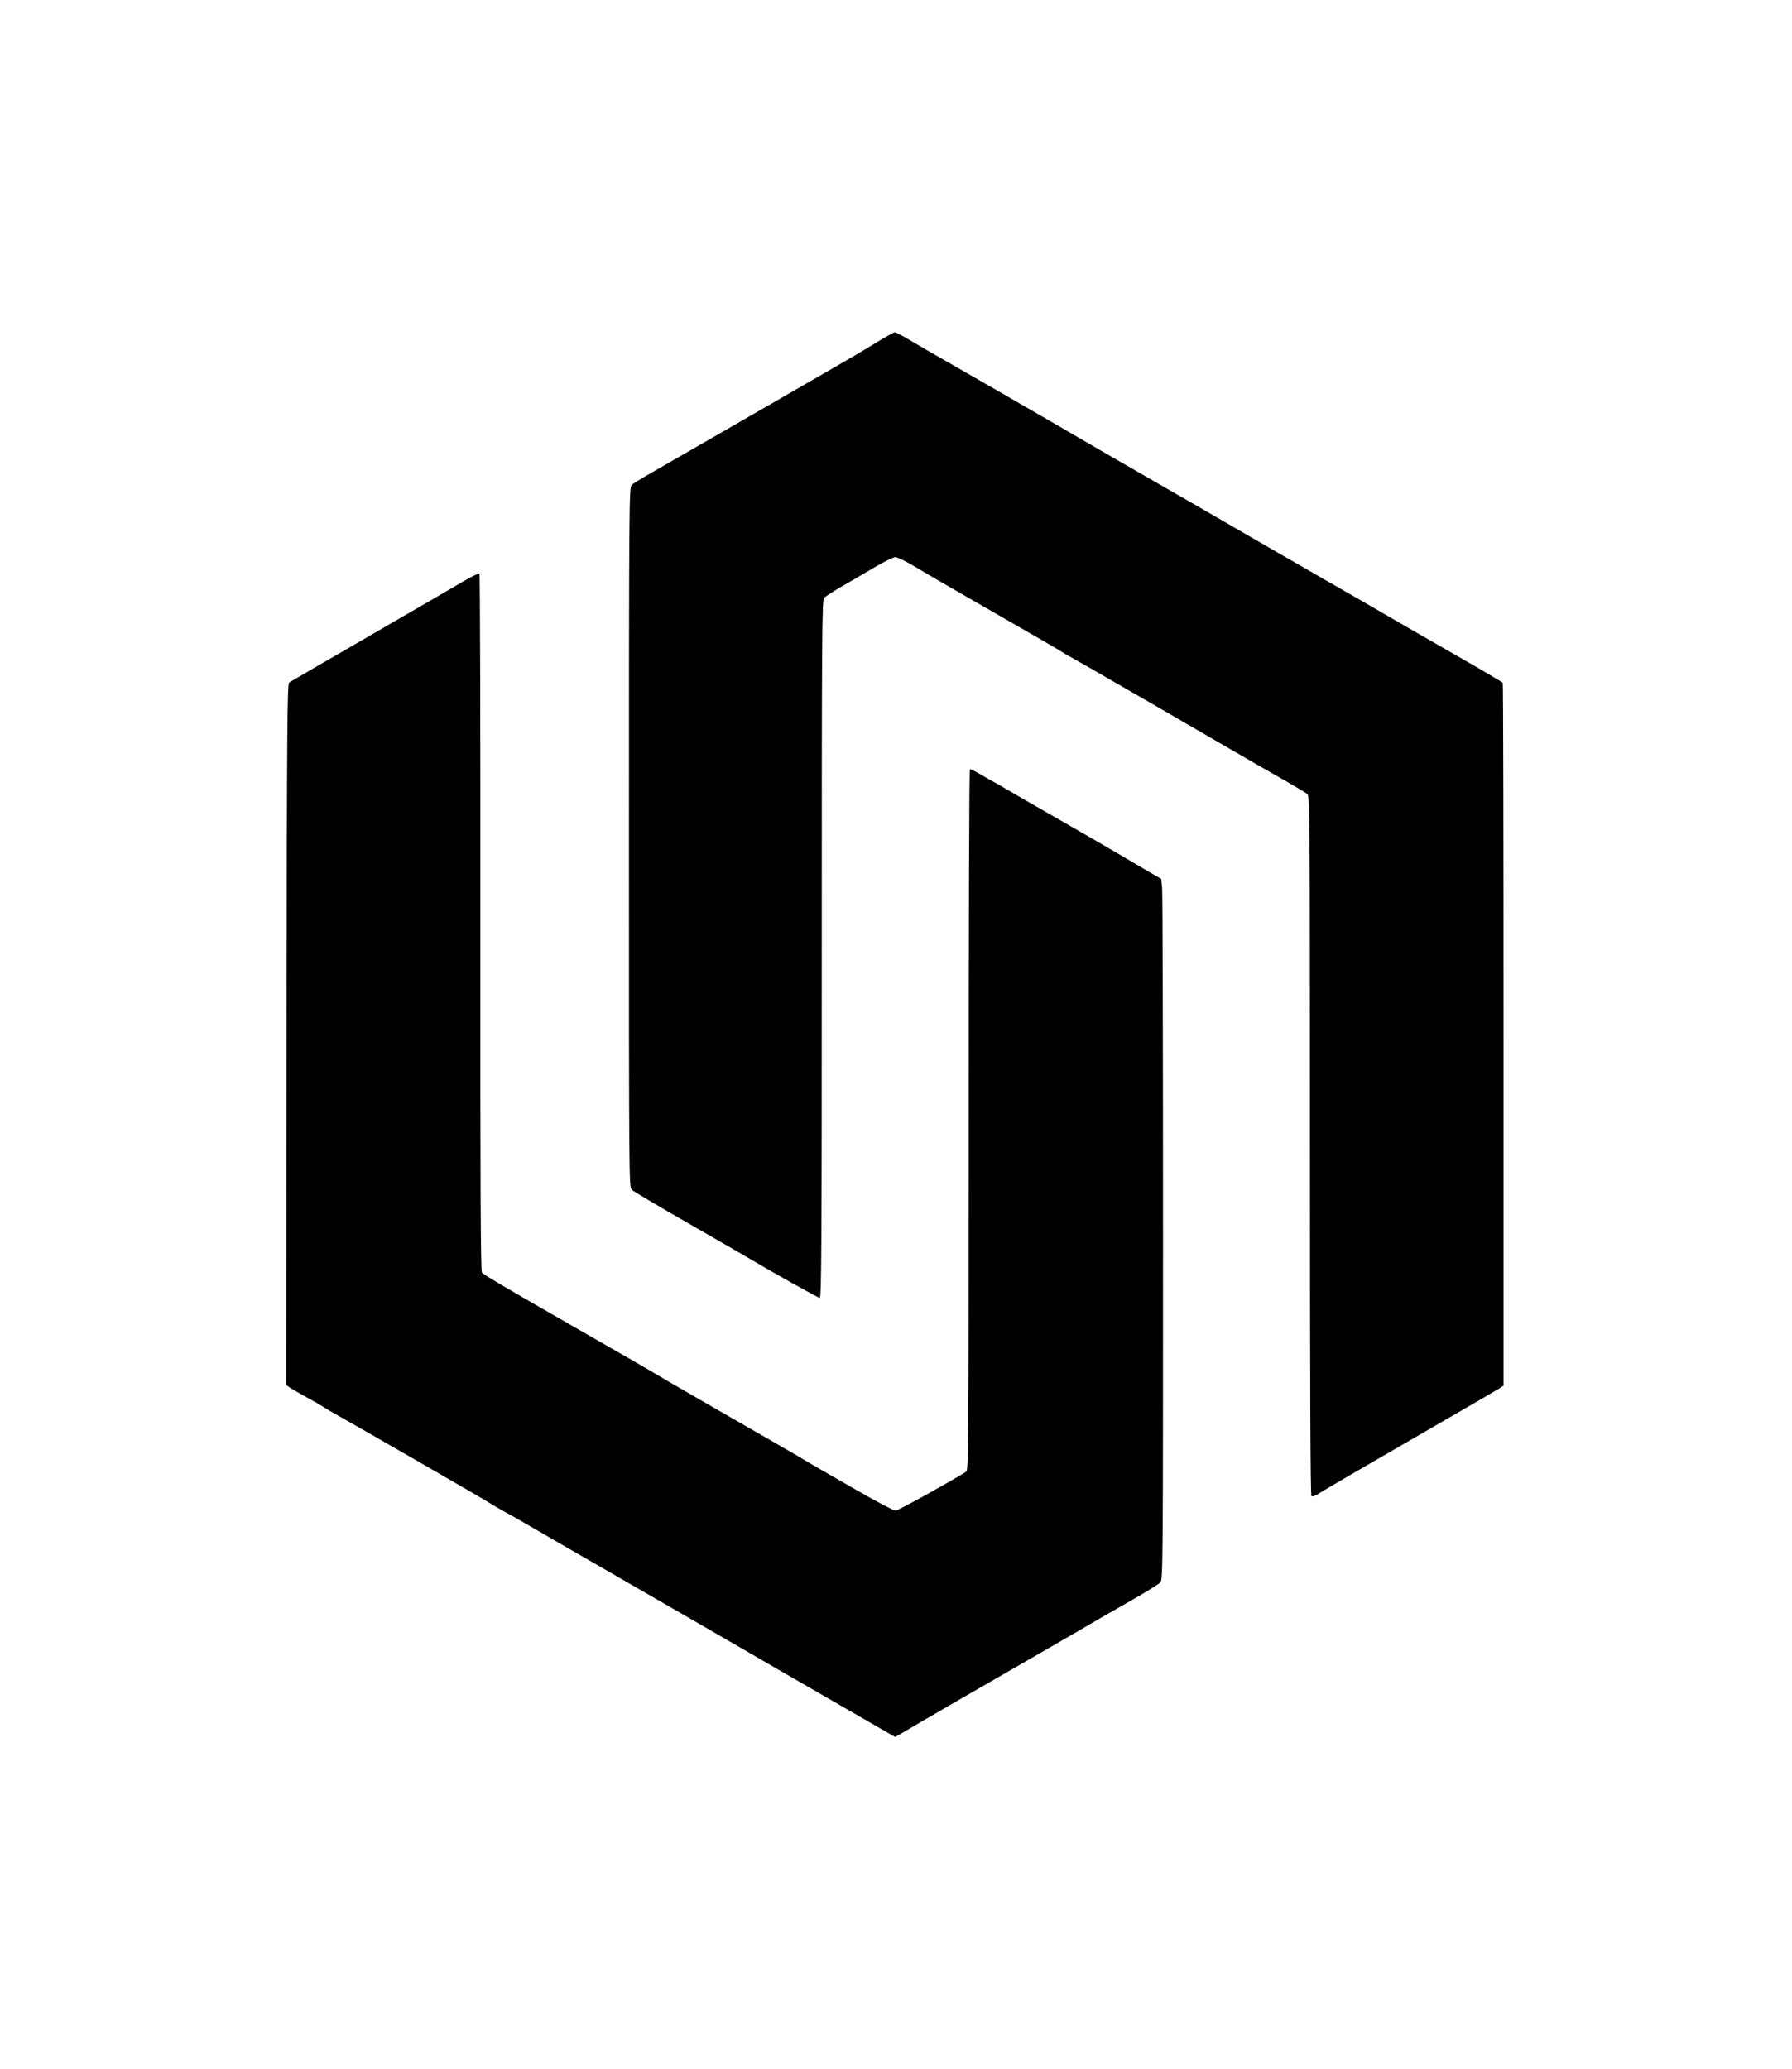
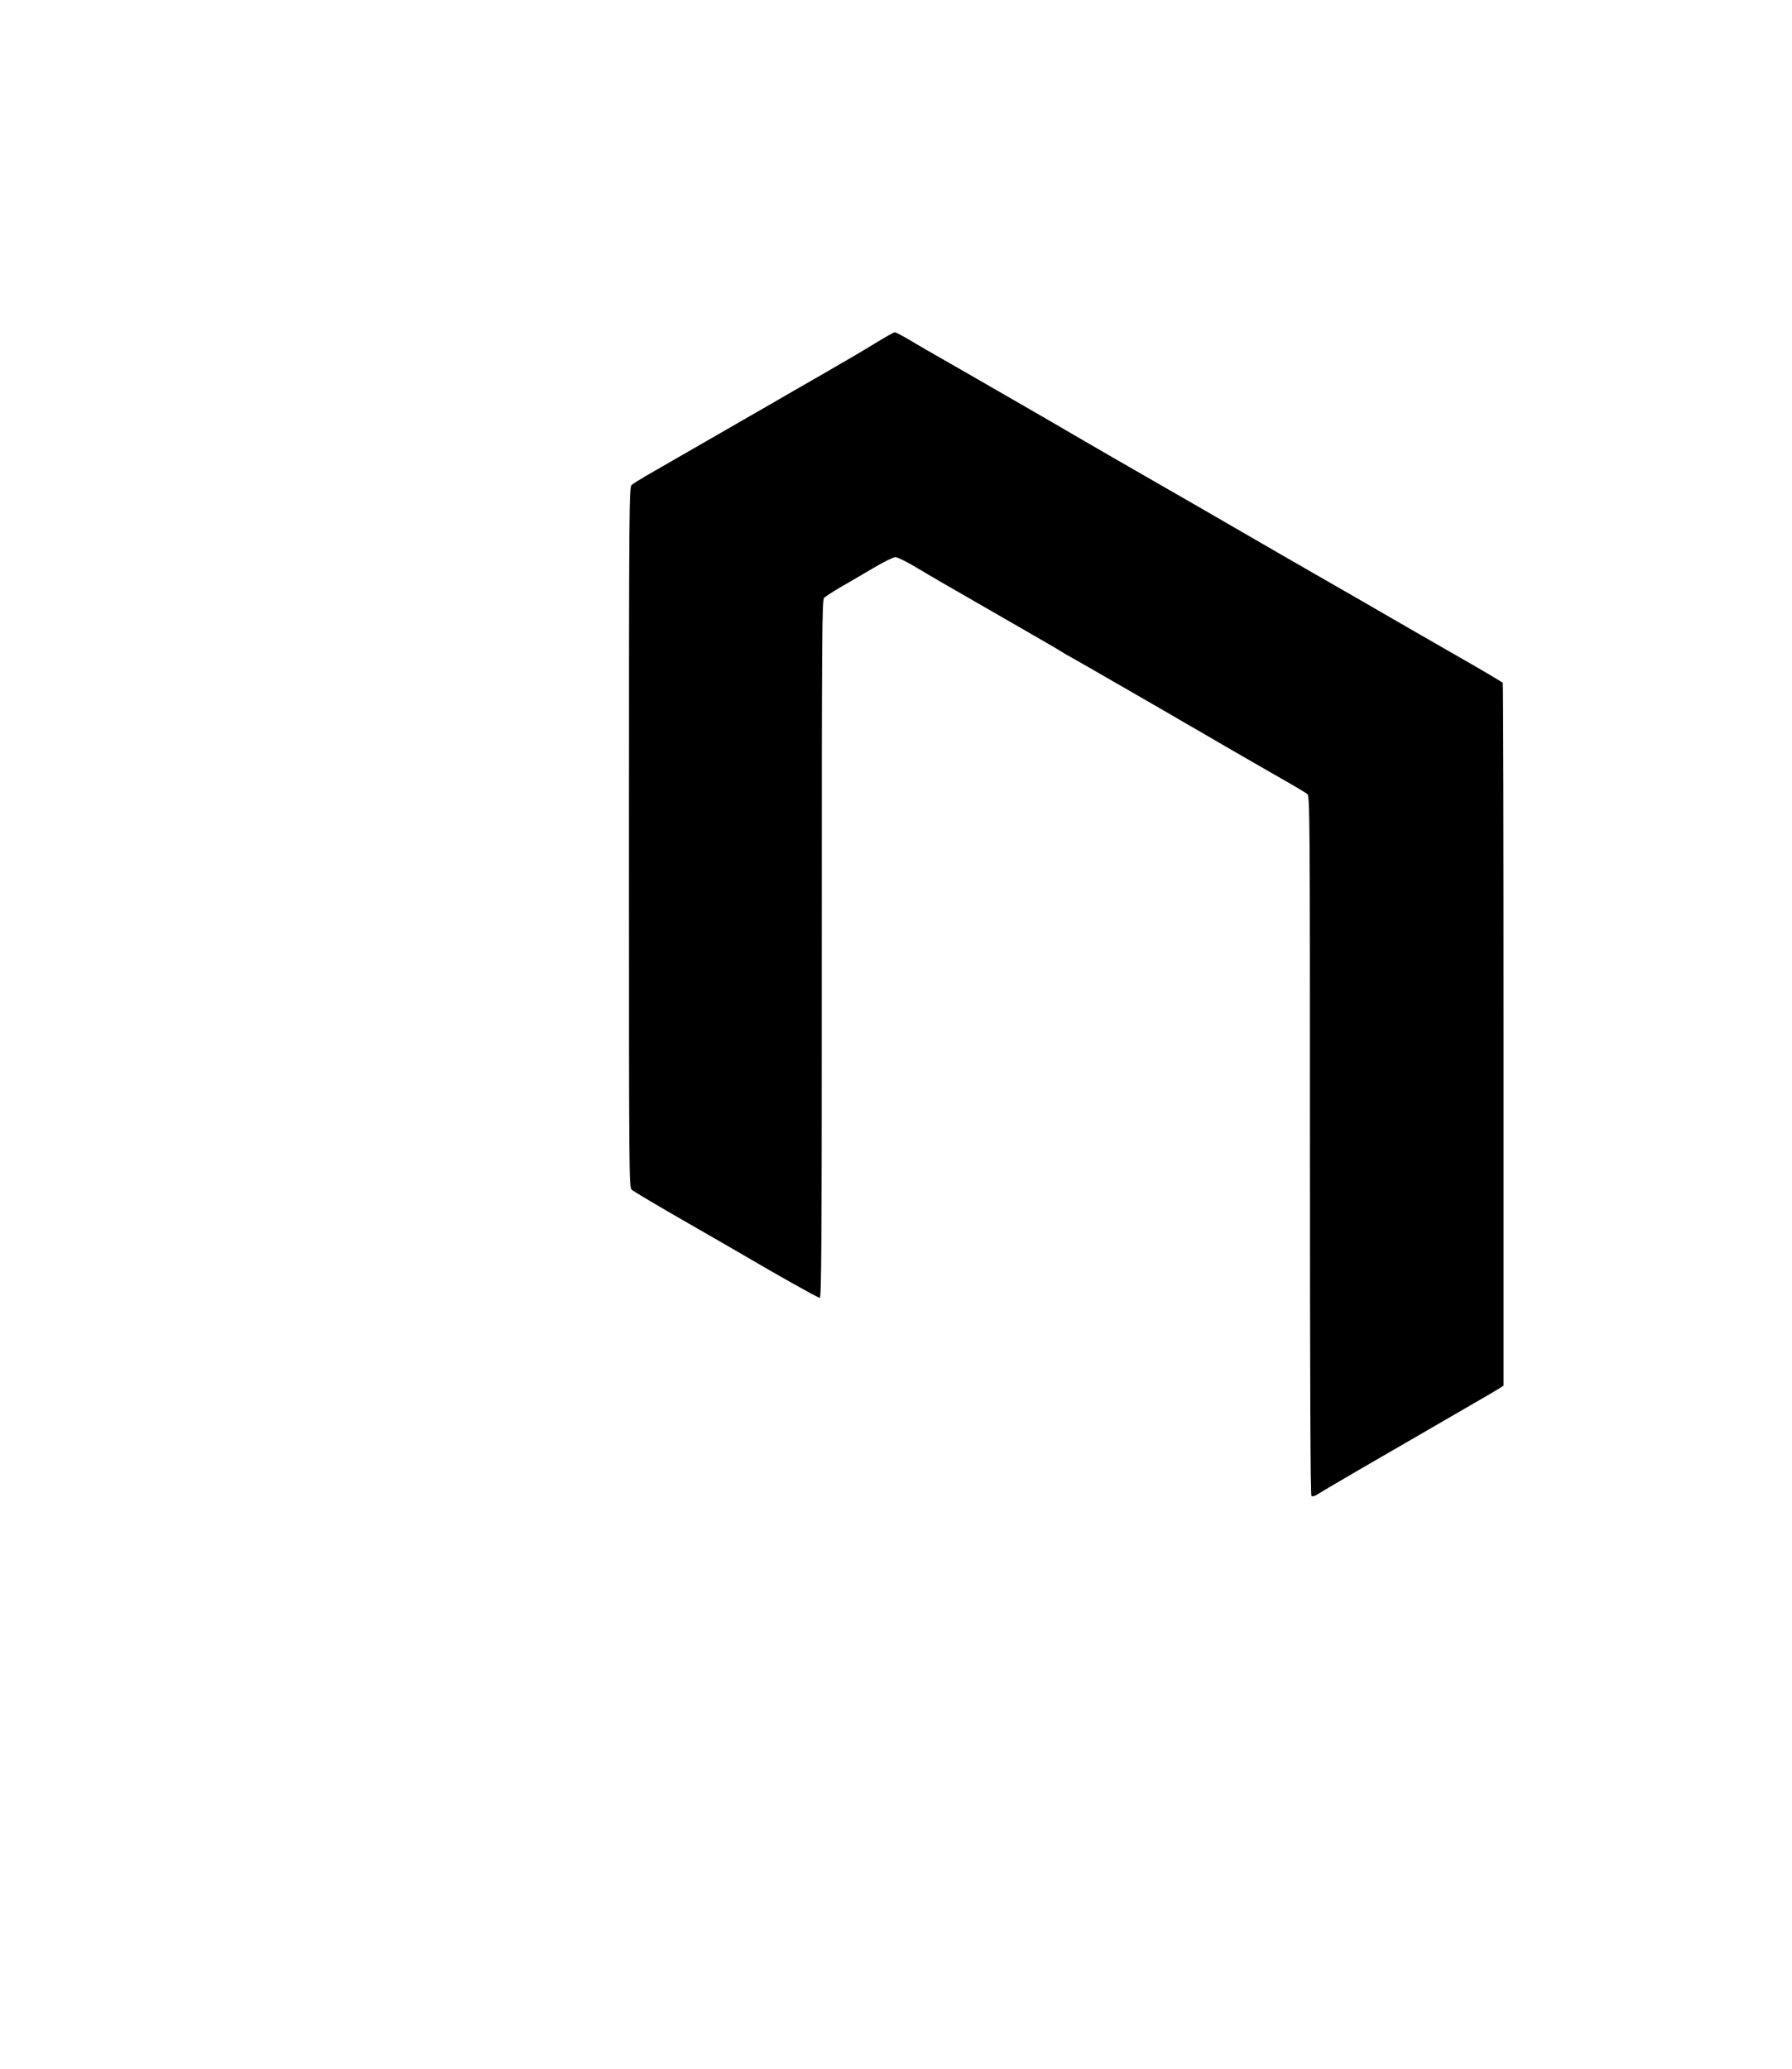
<svg xmlns="http://www.w3.org/2000/svg" version="1.0" width="1171pt" height="1352pt" viewBox="0 0 1171 1352" preserveAspectRatio="xMidYMid meet">
  <g transform="translate(0,1352) scale(0.1,-0.1)" fill="#000000" stroke="none">
    <path d="M5725 11281 c-60 -38 -218 -130 -350 -206 -132 -76 -265 -152 -295 -170 -64 -37 -750 -432 -860 -495 -41 -24 -83 -50 -92 -58 -17 -14 -18 -136 -18 -2302 0 -2252 0 -2287 19 -2304 11 -10 176 -108 368 -218 191 -110 362 -208 378 -218 172 -102 471 -270 482 -270 11 0 13 384 13 2279 0 2073 1 2281 16 2296 9 8 59 41 112 72 54 30 149 87 213 124 64 38 127 69 140 69 13 0 74 -30 134 -66 126 -75 122 -73 585 -339 190 -109 356 -205 370 -215 14 -9 39 -24 55 -32 17 -9 188 -107 380 -218 193 -111 364 -210 380 -220 17 -9 127 -73 245 -142 118 -69 285 -164 370 -213 85 -48 163 -95 173 -103 16 -14 17 -136 17 -2298 0 -1575 3 -2285 10 -2289 6 -4 23 1 37 10 31 21 378 223 839 489 182 105 342 198 355 207 l24 16 0 2292 c0 1261 -2 2296 -5 2300 -3 4 -131 80 -285 168 -154 88 -352 202 -440 253 -88 51 -279 162 -425 245 -258 148 -393 226 -650 375 -69 40 -278 161 -465 268 -187 107 -403 232 -480 277 -77 45 -198 115 -270 157 -285 165 -667 384 -702 404 -21 11 -85 49 -141 82 -57 34 -109 62 -115 61 -7 0 -61 -31 -122 -68z" />
-     <path d="M3030 9723 c-52 -30 -108 -63 -125 -73 -16 -10 -172 -100 -345 -200 -173 -101 -391 -227 -485 -281 -93 -54 -177 -103 -185 -108 -13 -8 -15 -277 -18 -2300 l-2 -2290 27 -19 c16 -10 64 -38 108 -62 44 -24 91 -51 105 -60 14 -10 61 -38 105 -62 157 -88 960 -551 985 -568 14 -10 54 -33 90 -53 36 -19 117 -65 180 -102 63 -37 266 -154 450 -260 275 -158 947 -546 1065 -615 47 -28 135 -78 355 -205 113 -65 274 -158 357 -206 l153 -88 172 101 c95 55 187 108 203 118 17 10 208 120 425 245 217 125 420 242 450 260 30 18 147 86 260 150 113 64 213 125 223 137 16 19 17 141 17 2248 0 1225 -3 2254 -6 2287 l-6 60 -77 45 c-121 72 -295 174 -588 342 -149 85 -305 175 -345 199 -40 24 -80 46 -88 50 -8 4 -44 25 -80 46 -36 21 -68 37 -72 34 -5 -2 -8 -1033 -8 -2291 0 -2167 -1 -2288 -17 -2298 -120 -74 -445 -254 -461 -254 -12 0 -123 59 -249 131 -125 72 -244 140 -263 151 -19 11 -71 41 -115 68 -44 26 -235 136 -425 245 -190 109 -381 219 -425 245 -153 91 -252 148 -605 350 -484 277 -607 350 -621 366 -8 10 -11 578 -10 2288 1 1251 -2 2276 -6 2279 -4 3 -51 -20 -103 -50z" />
  </g>
</svg>